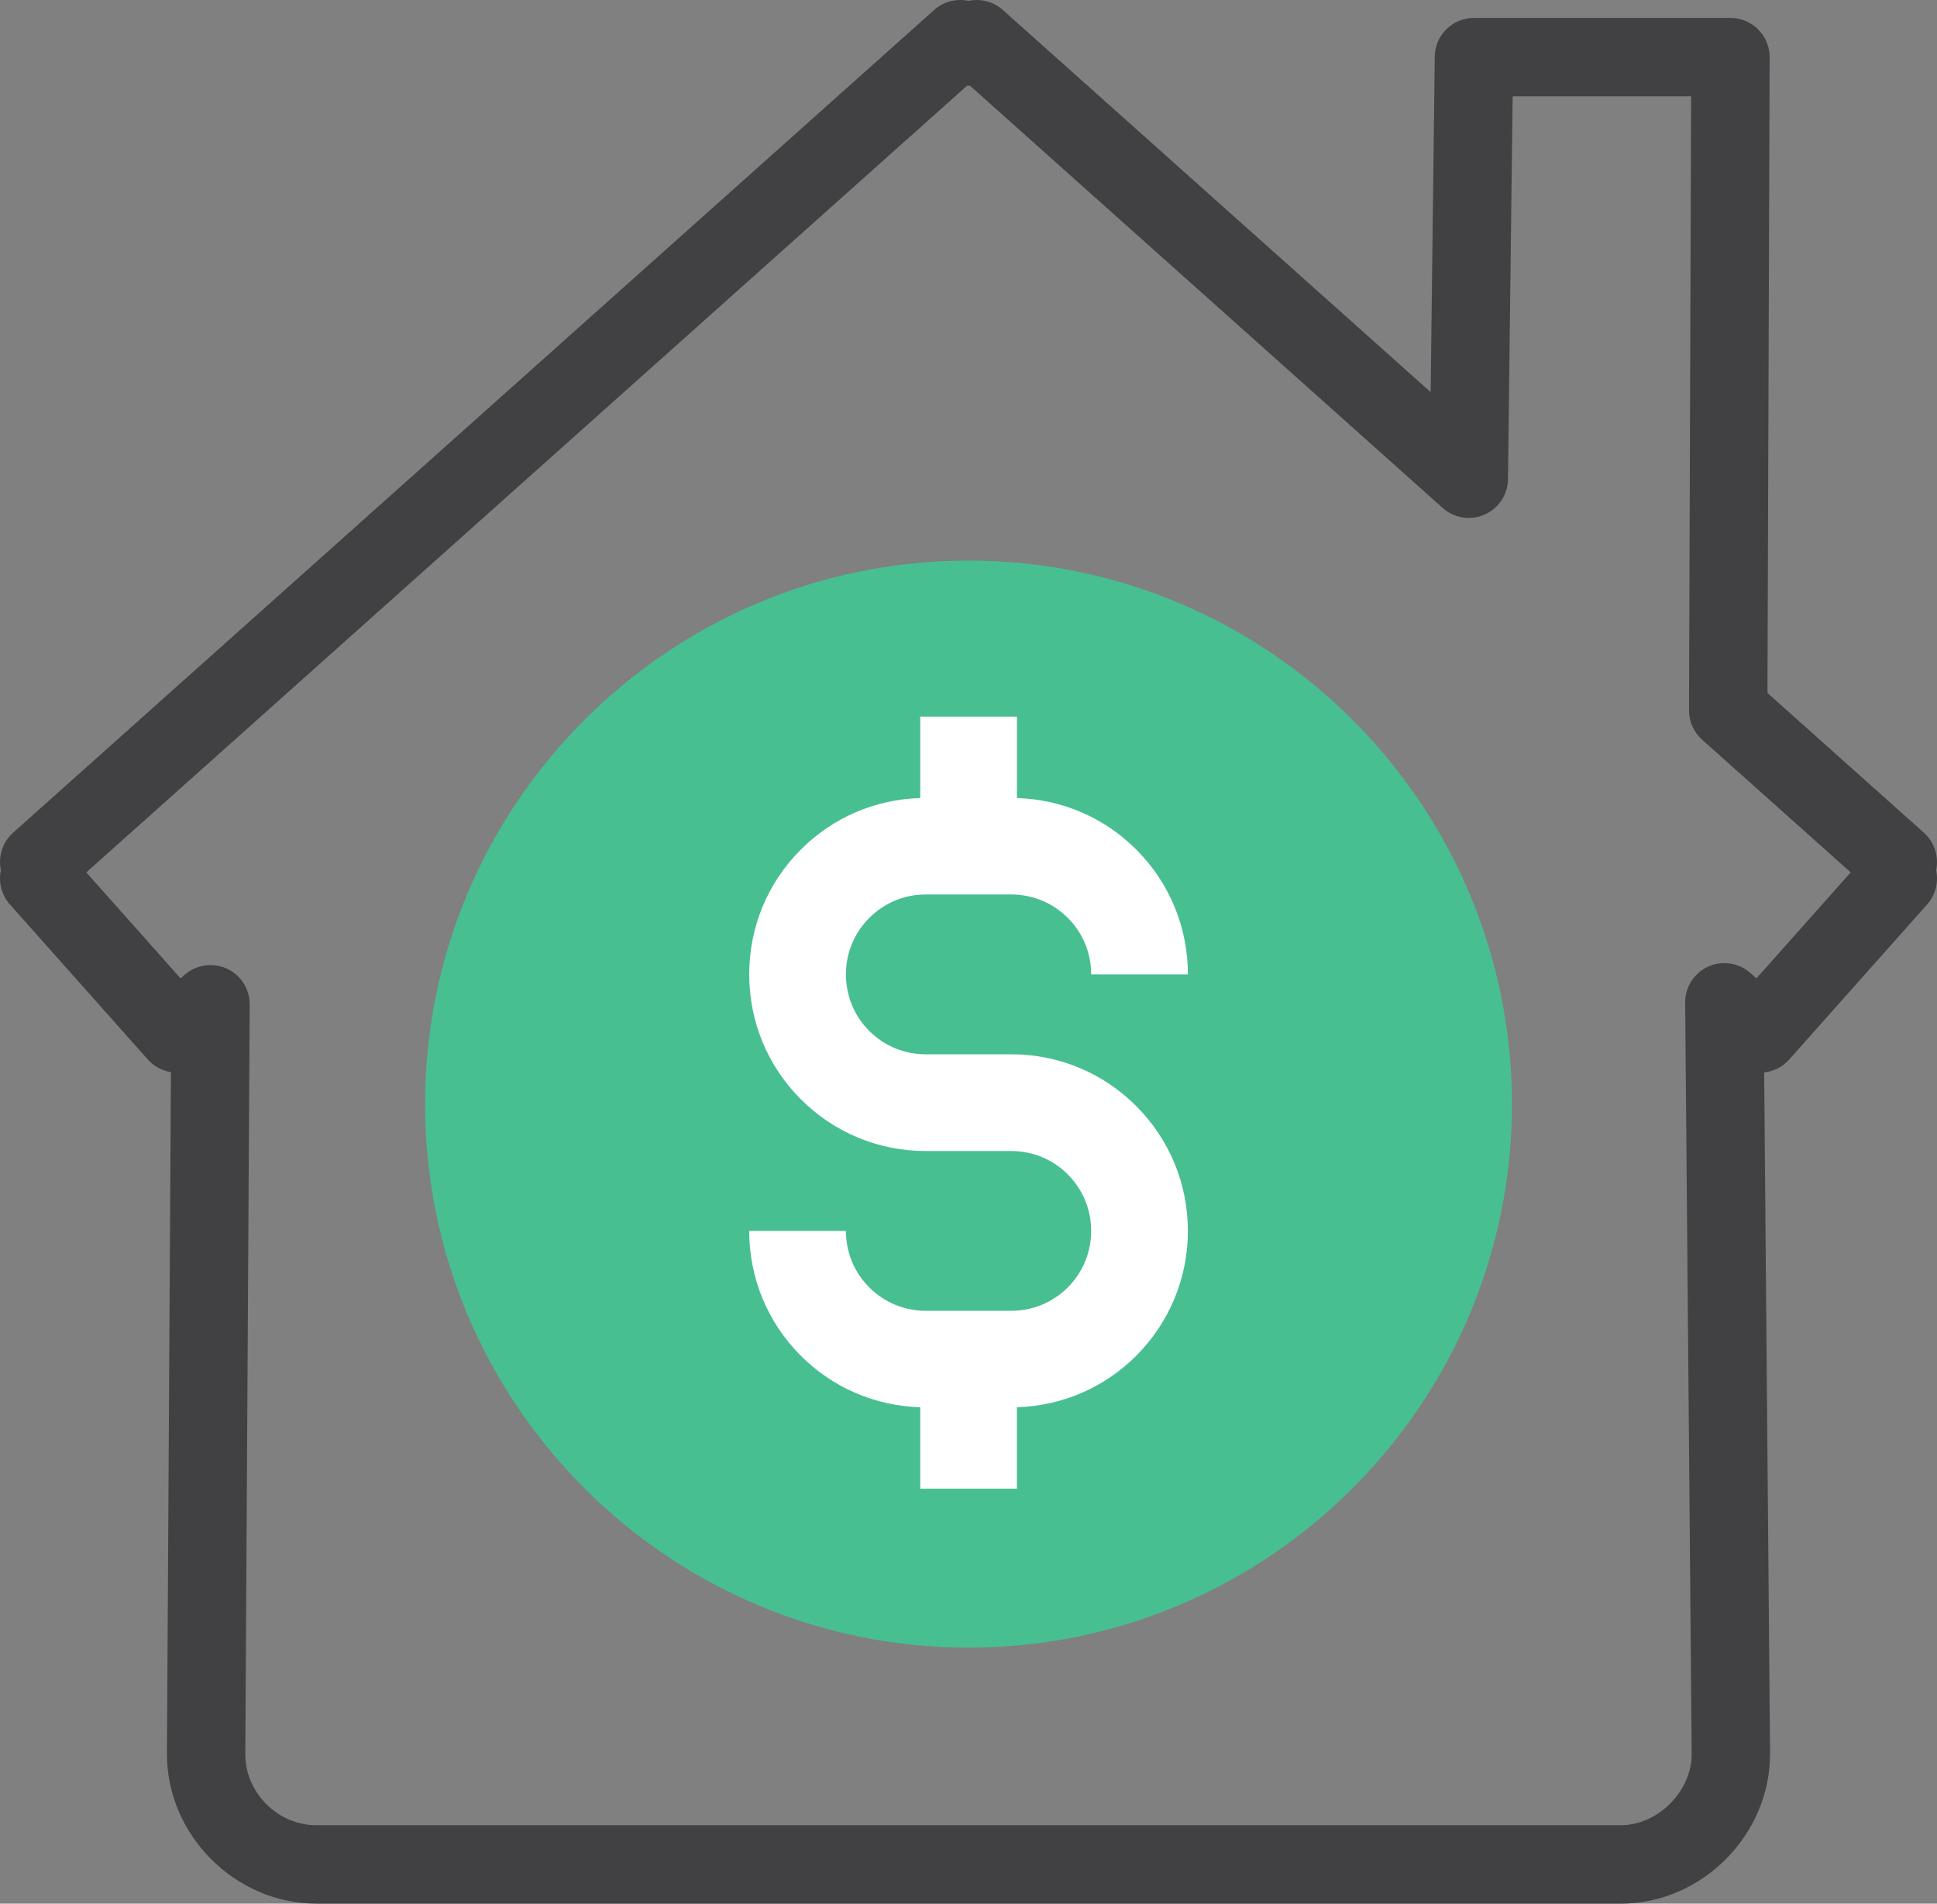
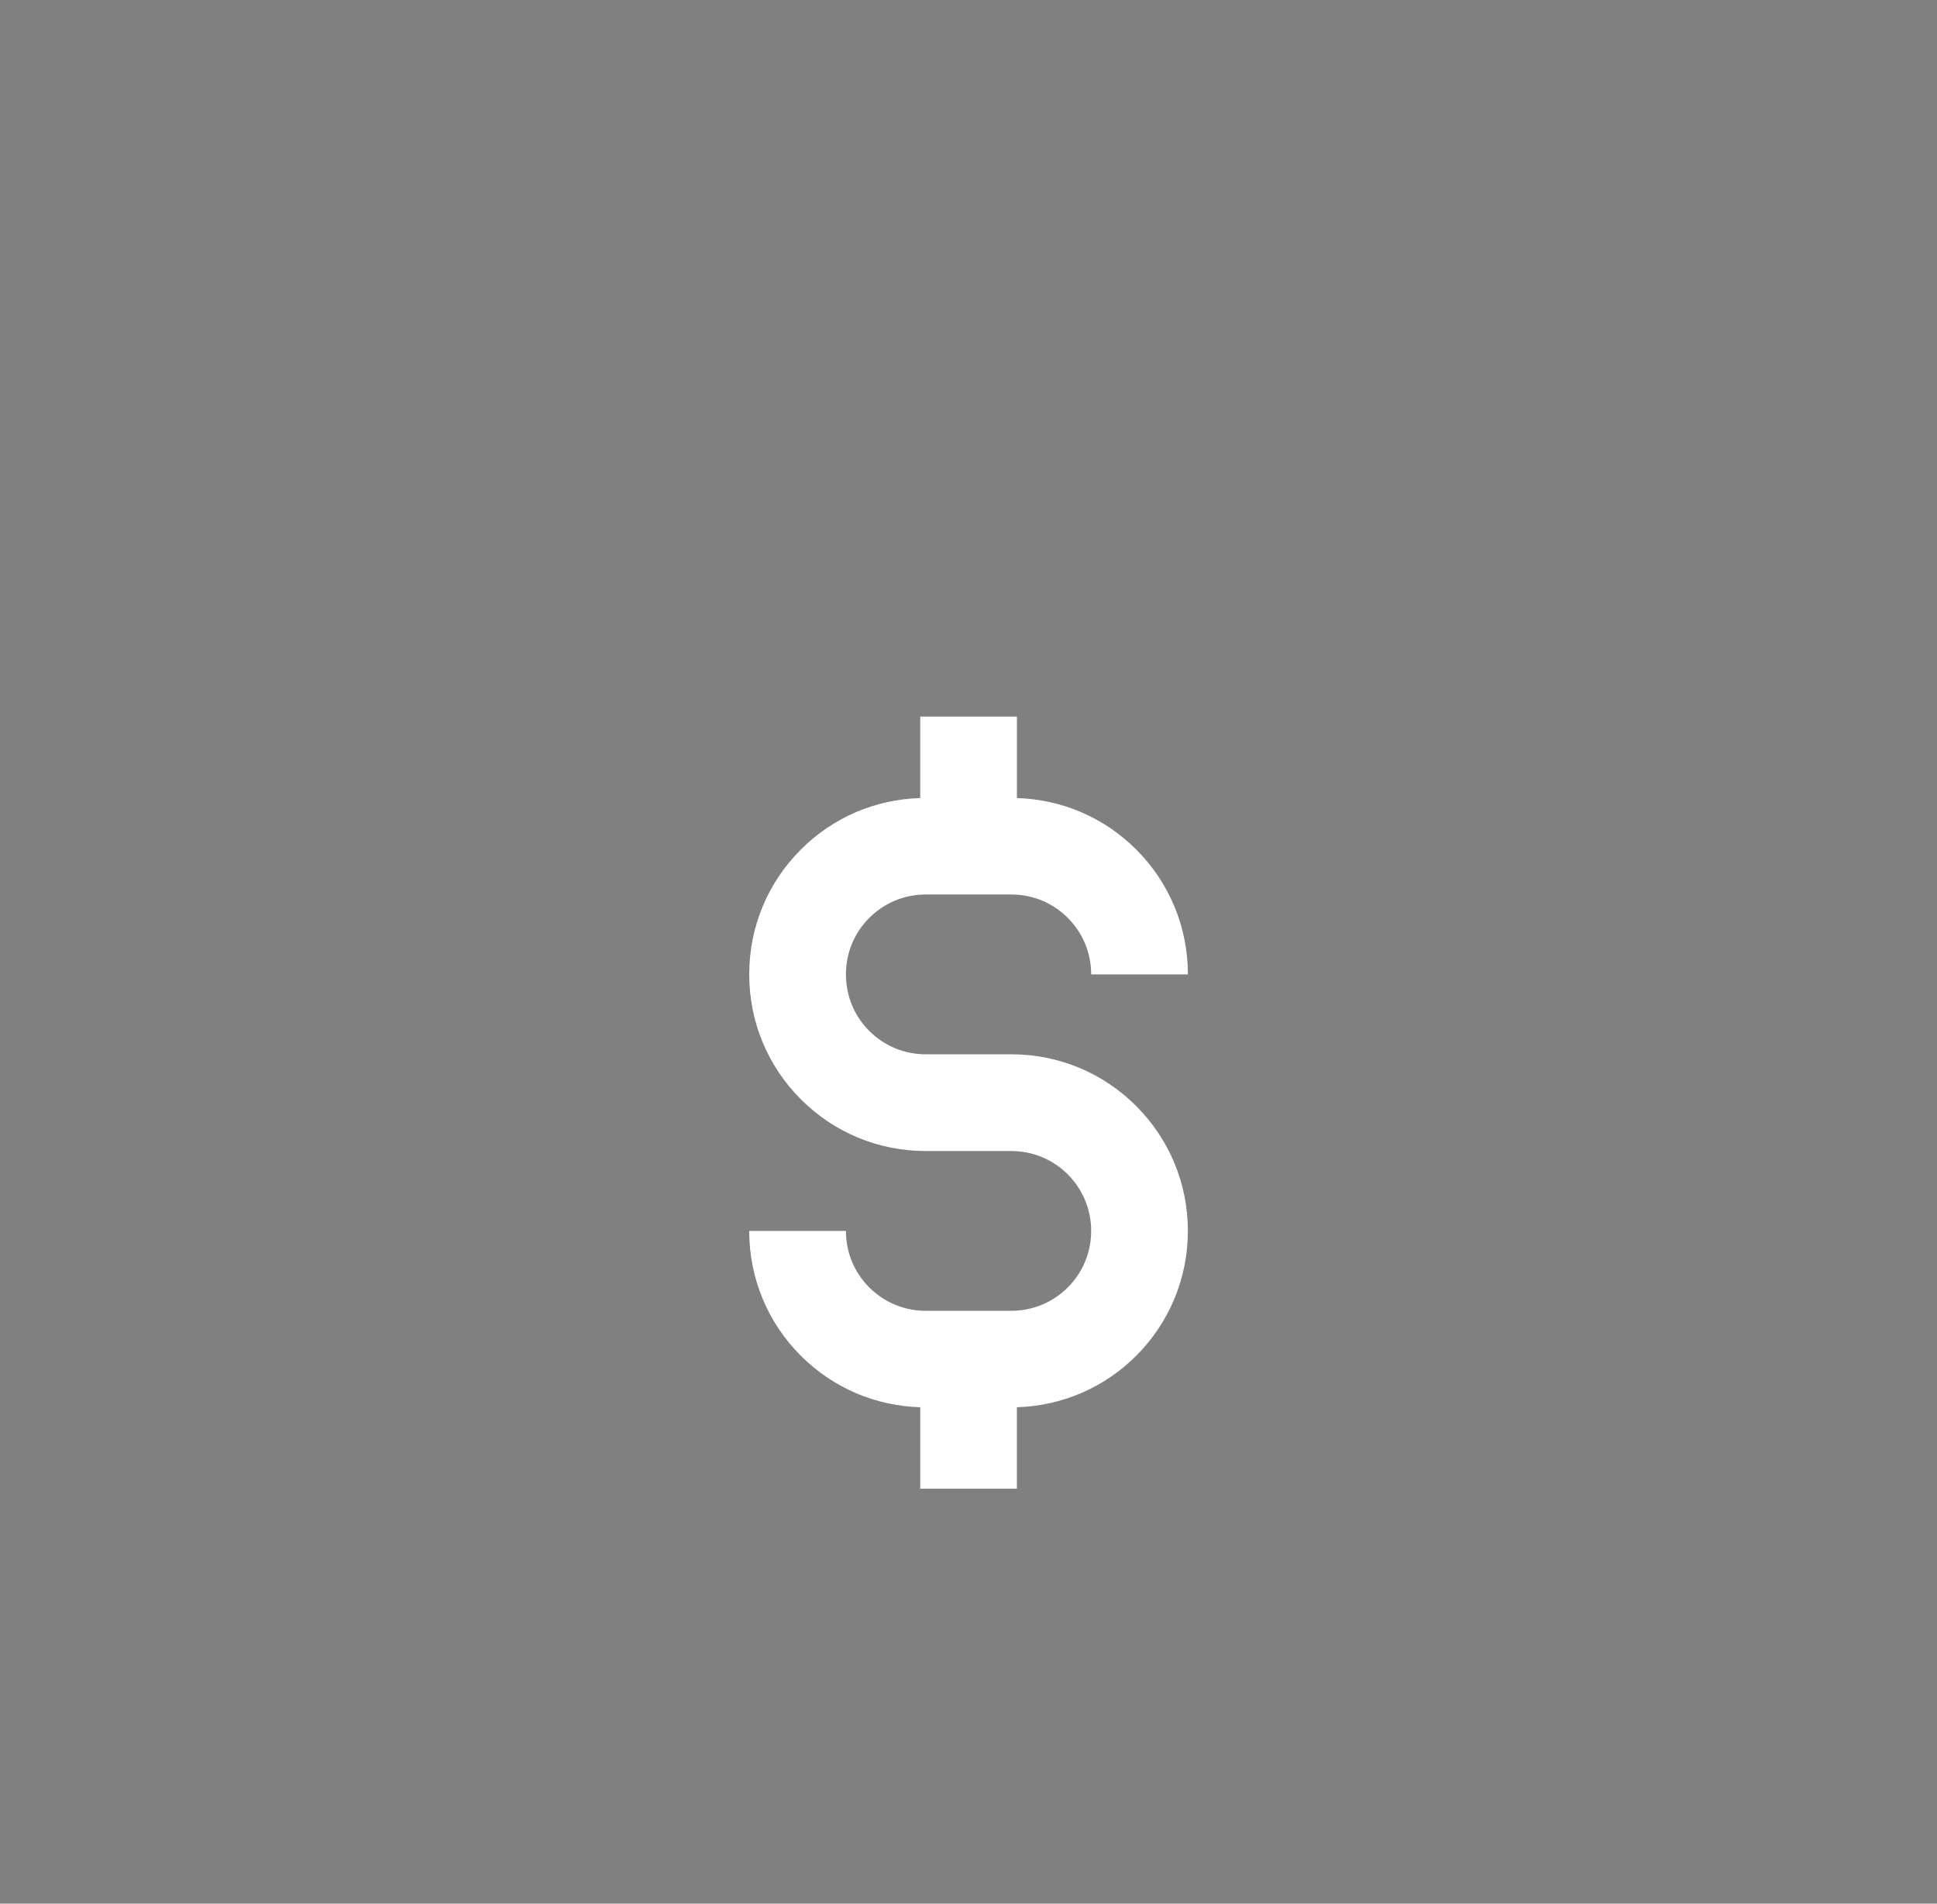
<svg xmlns="http://www.w3.org/2000/svg" id="Layer_1" viewBox="0 0 161.36 158.553">
  <rect x="0" y="0" width="161.36" height="158.553" fill="#808080" stroke="none" />
  <defs>
    <style>
      .cls-1 {
        fill: #fff;
      }

      .cls-2 {
        fill: #48bf91;
      }

      .cls-3 {
        fill: #414042;
      }
    </style>
  </defs>
  <g>
-     <path class="cls-3" d="M135.008,158.553H26.352c-6.746,0-12.445-5.698-12.445-12.444l.332-56.81c-.719-.114-1.404-.468-1.925-1.054L.826,75.332c-.719-.808-.963-1.873-.753-2.856-.059-.278-.083-.564-.068-.853.045-.87.435-1.687,1.086-2.267L77.82.83c.802-.717,1.869-.969,2.86-.757.99-.212,2.058.04,2.86.757l35.64,31.83.341-27.942c.021-1.787,1.476-3.225,3.264-3.225h21.369c.868,0,1.7.345,2.312.96s.956,1.448.952,2.316l-.182,52.948,13.033,11.64c.65.581,1.041,1.397,1.086,2.267.015.288-.009.576-.068.854.21.982-.034,2.048-.753,2.856l-11.487,12.913c-.56.63-1.309.991-2.086,1.076l.492,56.76c0,6.774-5.699,12.472-12.445,12.472ZM17.536,80.38c.46,0,.923.097,1.359.296,1.167.534,1.913,1.704,1.905,2.987l-.365,62.465c0,3.187,2.709,5.896,5.917,5.896h108.656c3.097,0,5.917-2.82,5.917-5.916l-.544-62.596c-.012-1.286.733-2.458,1.902-2.995,1.169-.536,2.544-.338,3.511.509l.525.46,7.826-8.797c-.001-.017-.002-.034-.002-.051l-12.352-11.031c-.697-.622-1.094-1.512-1.09-2.446l.176-51.14h-14.868l-.388,31.892c-.016,1.279-.778,2.432-1.948,2.948-1.173.515-2.538.298-3.49-.553L80.805,7.14c-.084.003-.165.003-.249,0L7.216,72.638c-.001.018-.001.035-.002.052l7.827,8.798.347-.303c.606-.53,1.373-.806,2.148-.806Z" />
-     <path class="cls-2" d="M80.68,137.231c-24.962,0-45.27-20.307-45.27-45.27s20.308-45.27,45.27-45.27,45.27,20.308,45.27,45.27-20.307,45.27-45.27,45.27Z" />
-   </g>
+     </g>
  <path class="cls-1" d="M84.242,87.814h-7.118c-1.783,0-3.455-.692-4.712-1.949-1.254-1.252-1.942-2.924-1.942-4.707s.688-3.453,1.946-4.707c1.256-1.257,2.927-1.949,4.708-1.949h7.118c1.781,0,3.455.692,4.712,1.949,1.254,1.259,1.946,2.93,1.946,4.707h8.057c0-3.926-1.528-7.618-4.302-10.398-2.668-2.67-6.184-4.173-9.941-4.292v-6.783h-8.053v6.783c-3.762.116-7.279,1.62-9.938,4.285-2.778,2.769-4.309,6.465-4.309,10.405,0,3.934,1.53,7.63,4.302,10.403,2.776,2.778,6.474,4.308,10.408,4.308h7.118c1.783,0,3.456.692,4.71,1.947,1.256,1.261,1.947,2.932,1.947,4.71,0,1.773-.692,3.444-1.942,4.7-1.261,1.259-2.936,1.952-4.715,1.952h-7.118c-1.78,0-3.453-.692-4.712-1.952-1.254-1.252-1.942-2.92-1.942-4.7h-8.057c0,3.932,1.531,7.625,4.302,10.396,2.668,2.67,6.185,4.172,9.944,4.288v6.783h8.053v-6.783c3.753-.118,7.268-1.62,9.944-4.293,2.771-2.783,4.299-6.474,4.299-10.391,0-3.926-1.528-7.618-4.302-10.402-2.778-2.78-6.477-4.311-10.412-4.311Z" />
</svg>